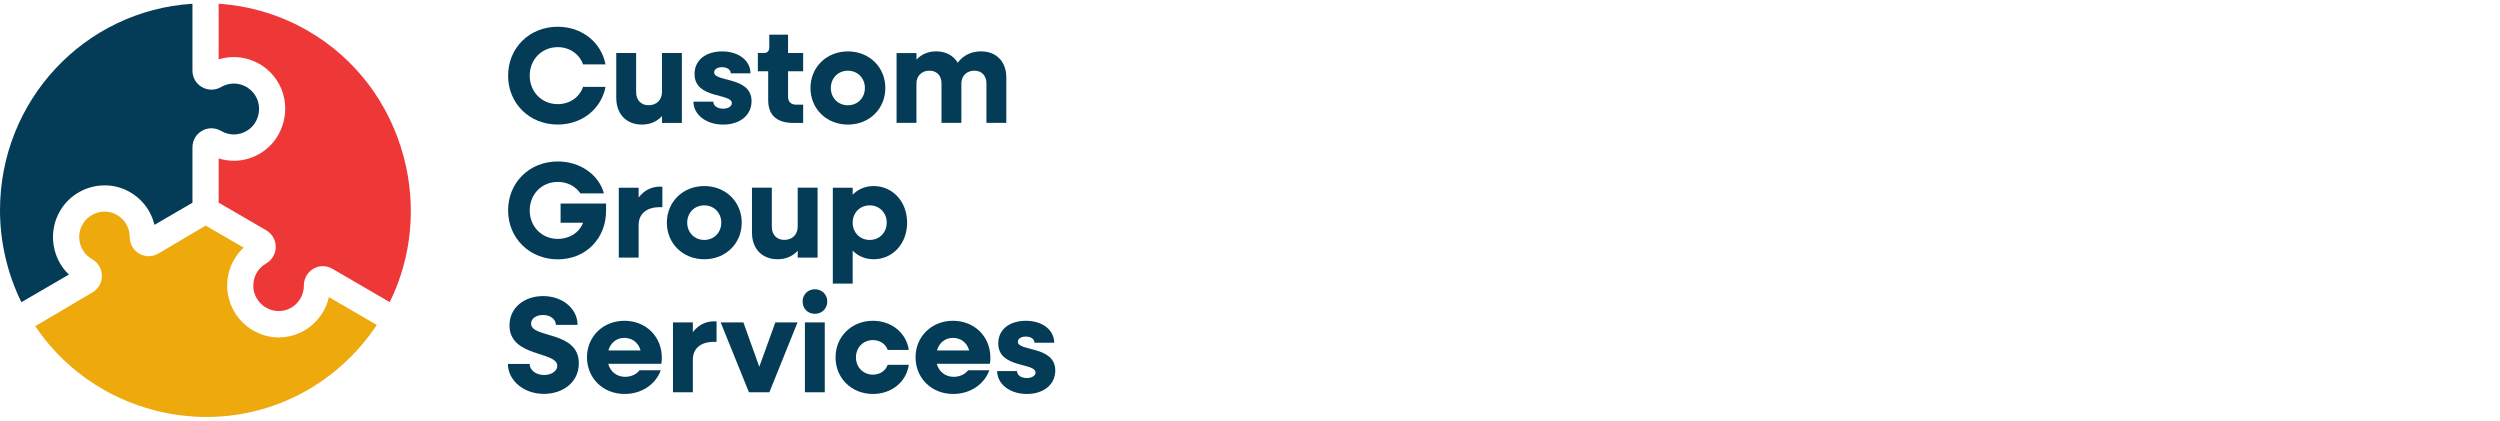
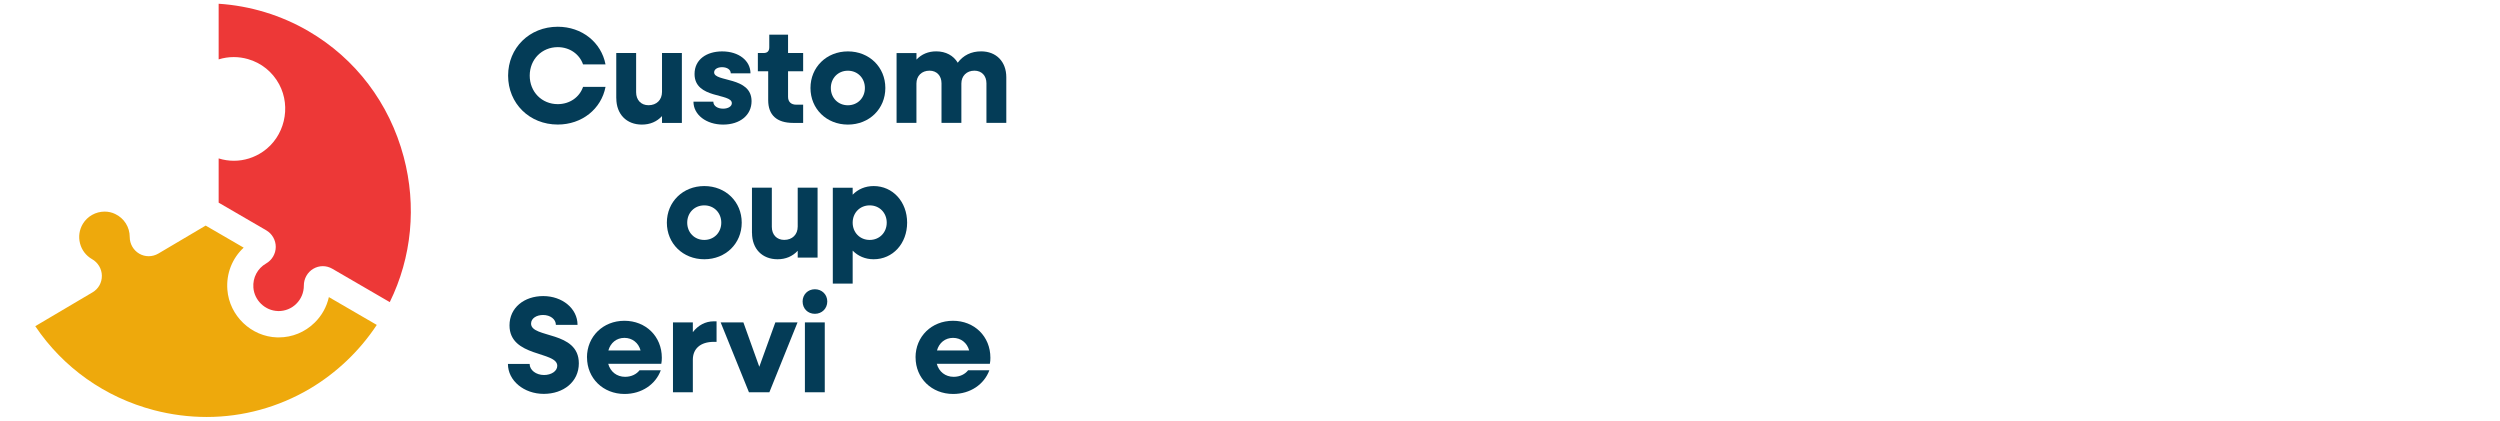
<svg xmlns="http://www.w3.org/2000/svg" width="309" height="52" viewBox="0 0 309 52" fill="none">
  <g clip-path="url(#clip0_9511_810)">
-     <path d="M2.638 37.342C0.911 33.825 0 29.911 0 25.986C0 12.433 10.414 1.307 23.788 0.463V8.721C23.788 9.576 24.226 10.337 24.954 10.762C25.309 10.969 25.72 11.08 26.137 11.08C26.553 11.08 26.959 10.969 27.314 10.767L27.386 10.723C27.847 10.465 28.369 10.326 28.897 10.326C29.186 10.326 29.475 10.365 29.752 10.449C30.569 10.683 31.246 11.226 31.652 11.98C32.402 13.373 31.974 15.168 30.68 16.062C30.147 16.425 29.536 16.621 28.908 16.621C28.358 16.621 27.808 16.47 27.325 16.18C26.964 15.967 26.553 15.855 26.131 15.855C25.709 15.855 25.32 15.961 24.965 16.168C24.226 16.593 23.788 17.359 23.788 18.215V25.058L19.089 27.792C18.645 25.919 17.373 24.342 15.601 23.504C14.768 23.112 13.874 22.911 12.946 22.911C10.708 22.911 8.609 24.091 7.47 25.986C6.57 27.479 6.32 29.235 6.754 30.918C7.059 32.092 7.659 33.12 8.514 33.937L2.638 37.353V37.342Z" fill="#043C57" />
    <path d="M25.543 51.538C23.36 51.538 21.166 51.253 19.022 50.694C12.985 49.111 7.798 45.438 4.36 40.316L11.436 36.134C12.169 35.704 12.596 34.938 12.591 34.088C12.585 33.238 12.113 32.444 11.369 32.025C10.63 31.6 10.103 30.912 9.892 30.085C9.675 29.257 9.803 28.396 10.242 27.664C10.802 26.736 11.83 26.154 12.935 26.154C13.39 26.154 13.824 26.249 14.229 26.445C15.34 26.971 16.034 28.066 16.034 29.297C16.034 30.141 16.484 30.929 17.212 31.354C17.567 31.561 17.967 31.667 18.378 31.667C18.789 31.667 19.206 31.555 19.567 31.343L25.42 27.882L30.119 30.61C28.697 31.93 27.947 33.825 28.103 35.81C28.347 39.025 31.052 41.614 34.262 41.703C34.329 41.703 34.395 41.703 34.462 41.703C36.112 41.703 37.683 41.06 38.877 39.892C39.777 39.014 40.377 37.929 40.649 36.721L46.57 40.16C44.443 43.38 41.582 46.098 38.289 48.049C34.423 50.33 30.024 51.538 25.559 51.538H25.543Z" fill="#EEA90C" />
    <path d="M34.34 38.443C32.768 38.398 31.441 37.129 31.318 35.553C31.224 34.322 31.829 33.176 32.89 32.567C33.623 32.148 34.079 31.365 34.084 30.521C34.084 29.676 33.64 28.894 32.912 28.469L27.025 25.047V19.579C27.636 19.774 28.269 19.87 28.913 19.87C30.191 19.87 31.435 19.478 32.512 18.735C35.156 16.912 36.028 13.261 34.506 10.421C33.679 8.883 32.307 7.776 30.641 7.301C30.069 7.139 29.48 7.055 28.897 7.055C28.258 7.055 27.631 7.15 27.025 7.34V0.463C30.913 0.714 34.739 1.877 38.111 3.84C43.948 7.234 48.13 12.752 49.896 19.383C51.512 25.45 50.896 31.807 48.175 37.342L41.071 33.215C40.71 33.009 40.31 32.897 39.899 32.897C39.488 32.897 39.088 33.009 38.733 33.215C38 33.64 37.55 34.446 37.555 35.307C37.555 36.162 37.222 36.962 36.611 37.56C36.028 38.136 35.245 38.449 34.417 38.449H34.34V38.443Z" fill="#ED3837" />
    <path d="M62.802 9.35C62.802 5.911 65.44 3.306 68.939 3.306C71.933 3.306 74.321 5.235 74.843 7.963H72.066C71.627 6.694 70.416 5.827 68.939 5.827C66.973 5.827 65.473 7.337 65.473 9.35C65.473 11.362 66.973 12.872 68.939 12.872C70.422 12.872 71.633 12.011 72.066 10.736H74.843C74.321 13.465 71.933 15.394 68.939 15.394C65.44 15.394 62.802 12.788 62.802 9.35Z" fill="#043C57" />
    <path d="M76.17 12.145V6.554H78.625V11.396C78.625 12.363 79.231 13.006 80.158 13.006C81.152 13.006 81.824 12.346 81.824 11.362V6.554H84.279V15.192H81.824V14.348C81.186 15.041 80.341 15.399 79.336 15.399C77.437 15.399 76.176 14.113 76.176 12.145H76.17Z" fill="#043C57" />
    <path d="M85.712 12.57H88.167C88.167 13.079 88.672 13.431 89.378 13.431C90 13.431 90.455 13.146 90.455 12.754C90.455 11.485 85.846 12.262 85.846 9.148C85.846 7.32 87.378 6.353 89.261 6.353C91.316 6.353 92.76 7.504 92.76 9.064H90.322C90.322 8.606 89.867 8.304 89.245 8.304C88.689 8.304 88.267 8.555 88.267 8.947C88.267 10.166 92.893 9.422 92.893 12.503C92.893 14.23 91.466 15.399 89.378 15.399C87.29 15.399 85.712 14.18 85.712 12.57Z" fill="#043C57" />
    <path d="M94.948 12.38V8.807H93.671V6.554H94.376C94.848 6.554 95.082 6.319 95.082 5.844V4.284H97.403V6.554H99.269V8.807H97.403V11.972C97.403 12.581 97.775 12.939 98.414 12.939H99.269V15.192H98.042C96.009 15.192 94.948 14.225 94.948 12.38Z" fill="#043C57" />
    <path d="M100.175 10.876C100.175 8.304 102.158 6.353 104.801 6.353C107.445 6.353 109.428 8.298 109.428 10.876C109.428 13.453 107.445 15.399 104.801 15.399C102.158 15.399 100.175 13.453 100.175 10.876ZM106.901 10.876C106.901 9.657 106.006 8.74 104.796 8.74C103.585 8.74 102.691 9.657 102.691 10.876C102.691 12.095 103.585 13.011 104.796 13.011C106.006 13.011 106.901 12.095 106.901 10.876Z" fill="#043C57" />
    <path d="M110.821 6.555H113.276V7.365C113.915 6.689 114.743 6.348 115.714 6.348C116.909 6.348 117.853 6.873 118.375 7.751C119.063 6.834 120.041 6.348 121.268 6.348C123.135 6.348 124.379 7.617 124.379 9.546V15.187H121.924V10.295C121.924 9.361 121.335 8.735 120.441 8.735C119.48 8.735 118.825 9.378 118.825 10.329V15.187H116.37V10.295C116.37 9.361 115.781 8.735 114.887 8.735C113.926 8.735 113.271 9.378 113.271 10.329V15.187H110.816V6.555H110.821Z" fill="#043C57" />
-     <path d="M62.802 26C62.802 22.561 65.44 19.956 68.939 19.956C71.716 19.956 74.021 21.6 74.643 23.903H71.733C71.161 23.042 70.15 22.483 68.939 22.483C66.973 22.483 65.473 23.993 65.473 26.006C65.473 28.018 66.973 29.528 68.939 29.528C70.405 29.528 71.616 28.734 72.066 27.532H69.289V25.161H74.91V26.061C74.91 29.483 72.405 32.055 68.939 32.055C65.473 32.055 62.802 29.45 62.802 26.011V26Z" fill="#043C57" />
-     <path d="M76.482 23.204H78.936V24.407C79.592 23.562 80.486 23.07 81.53 23.07H81.869V25.609H81.53C79.864 25.609 78.936 26.47 78.936 27.812V31.843H76.482V23.204Z" fill="#043C57" />
    <path d="M82.424 27.52C82.424 24.948 84.407 22.997 87.051 22.997C89.694 22.997 91.677 24.943 91.677 27.52C91.677 30.098 89.694 32.044 87.051 32.044C84.407 32.044 82.424 30.098 82.424 27.52ZM89.15 27.52C89.15 26.301 88.256 25.384 87.045 25.384C85.834 25.384 84.94 26.301 84.94 27.52C84.94 28.739 85.834 29.656 87.045 29.656C88.256 29.656 89.15 28.739 89.15 27.52Z" fill="#043C57" />
    <path d="M92.943 28.79V23.199H95.398V28.041C95.398 29.008 96.003 29.651 96.931 29.651C97.925 29.651 98.597 28.992 98.597 28.008V23.199H101.052V31.837H98.597V30.993C97.958 31.686 97.114 32.044 96.109 32.044C94.209 32.044 92.949 30.758 92.949 28.79H92.943Z" fill="#043C57" />
    <path d="M102.935 23.204H105.39V24.065C106.045 23.388 106.939 22.997 107.983 22.997C110.355 22.997 112.121 24.943 112.121 27.52C112.121 30.098 110.355 32.044 107.983 32.044C106.939 32.044 106.051 31.652 105.39 30.976V35.057H102.935V23.204ZM109.6 27.52C109.6 26.301 108.705 25.384 107.495 25.384C106.284 25.384 105.39 26.301 105.39 27.52C105.39 28.739 106.284 29.656 107.495 29.656C108.705 29.656 109.6 28.739 109.6 27.52Z" fill="#043C57" />
    <path d="M62.786 44.981H65.463C65.463 45.742 66.251 46.351 67.245 46.351C68.134 46.351 68.878 45.876 68.878 45.216C68.878 43.388 62.974 44.182 62.974 40.218C62.974 38.015 64.807 36.595 67.145 36.595C69.484 36.595 71.383 38.121 71.383 40.151H68.706C68.706 39.457 68.017 38.932 67.123 38.932C66.318 38.932 65.64 39.34 65.64 40C65.64 41.845 71.544 40.844 71.544 44.909C71.544 47.195 69.645 48.683 67.207 48.683C64.768 48.683 62.78 47.056 62.78 44.976L62.786 44.981Z" fill="#043C57" />
    <path d="M72.549 44.171C72.549 41.599 74.532 39.648 77.176 39.648C79.819 39.648 81.802 41.576 81.802 44.221C81.802 44.456 81.785 44.746 81.736 44.965H75.176C75.443 45.949 76.237 46.575 77.265 46.575C78.053 46.575 78.692 46.234 79.047 45.764H81.674C81.036 47.508 79.32 48.694 77.198 48.694C74.538 48.694 72.555 46.748 72.555 44.171H72.549ZM75.187 43.321H79.175C78.92 42.37 78.148 41.761 77.176 41.761C76.204 41.761 75.46 42.37 75.193 43.321H75.187Z" fill="#043C57" />
    <path d="M83.18 39.849H85.635V41.051C86.29 40.207 87.184 39.715 88.228 39.715H88.567V42.253H88.228C86.562 42.253 85.635 43.114 85.635 44.456V48.487H83.18V39.849Z" fill="#043C57" />
    <path d="M89.073 39.849H91.883L93.849 45.334L95.832 39.849H98.575L95.093 48.487H92.572L89.073 39.849Z" fill="#043C57" />
    <path d="M99.203 37.261C99.203 36.4 99.858 35.751 100.719 35.751C101.58 35.751 102.252 36.394 102.252 37.261C102.252 38.127 101.596 38.787 100.719 38.787C99.841 38.787 99.203 38.144 99.203 37.261ZM99.486 39.849H101.941V48.487H99.486V39.849Z" fill="#043C57" />
-     <path d="M103.273 44.171C103.273 41.599 105.256 39.648 107.9 39.648C110.205 39.648 112.038 41.157 112.326 43.254H109.716C109.483 42.527 108.755 42.035 107.9 42.035C106.689 42.035 105.795 42.952 105.795 44.171C105.795 45.389 106.689 46.306 107.9 46.306C108.755 46.306 109.483 45.814 109.716 45.088H112.326C112.043 47.19 110.205 48.694 107.9 48.694C105.256 48.694 103.273 46.748 103.273 44.171Z" fill="#043C57" />
    <path d="M113.16 44.171C113.16 41.599 115.142 39.648 117.786 39.648C120.43 39.648 122.413 41.576 122.413 44.221C122.413 44.456 122.396 44.746 122.346 44.965H115.787C116.053 45.949 116.847 46.575 117.875 46.575C118.664 46.575 119.302 46.234 119.658 45.764H122.285C121.646 47.508 119.93 48.694 117.808 48.694C115.148 48.694 113.165 46.748 113.165 44.171H113.16ZM115.803 43.321H119.791C119.536 42.37 118.764 41.761 117.792 41.761C116.82 41.761 116.075 42.37 115.809 43.321H115.803Z" fill="#043C57" />
-     <path d="M123.251 45.865H125.706C125.706 46.373 126.211 46.726 126.917 46.726C127.539 46.726 127.994 46.441 127.994 46.049C127.994 44.78 123.385 45.557 123.385 42.443C123.385 40.615 124.917 39.648 126.8 39.648C128.855 39.648 130.299 40.799 130.299 42.359H127.861C127.861 41.901 127.406 41.599 126.784 41.599C126.228 41.599 125.806 41.85 125.806 42.242C125.806 43.461 130.432 42.717 130.432 45.798C130.432 47.525 129.005 48.694 126.917 48.694C124.829 48.694 123.251 47.475 123.251 45.865Z" fill="#043C57" />
  </g>
  <defs>
    <clipPath id="clip0_9511_810">
      <rect width="309" height="51.075" fill="white" transform="translate(0 0.463)" />
    </clipPath>
  </defs>
</svg>